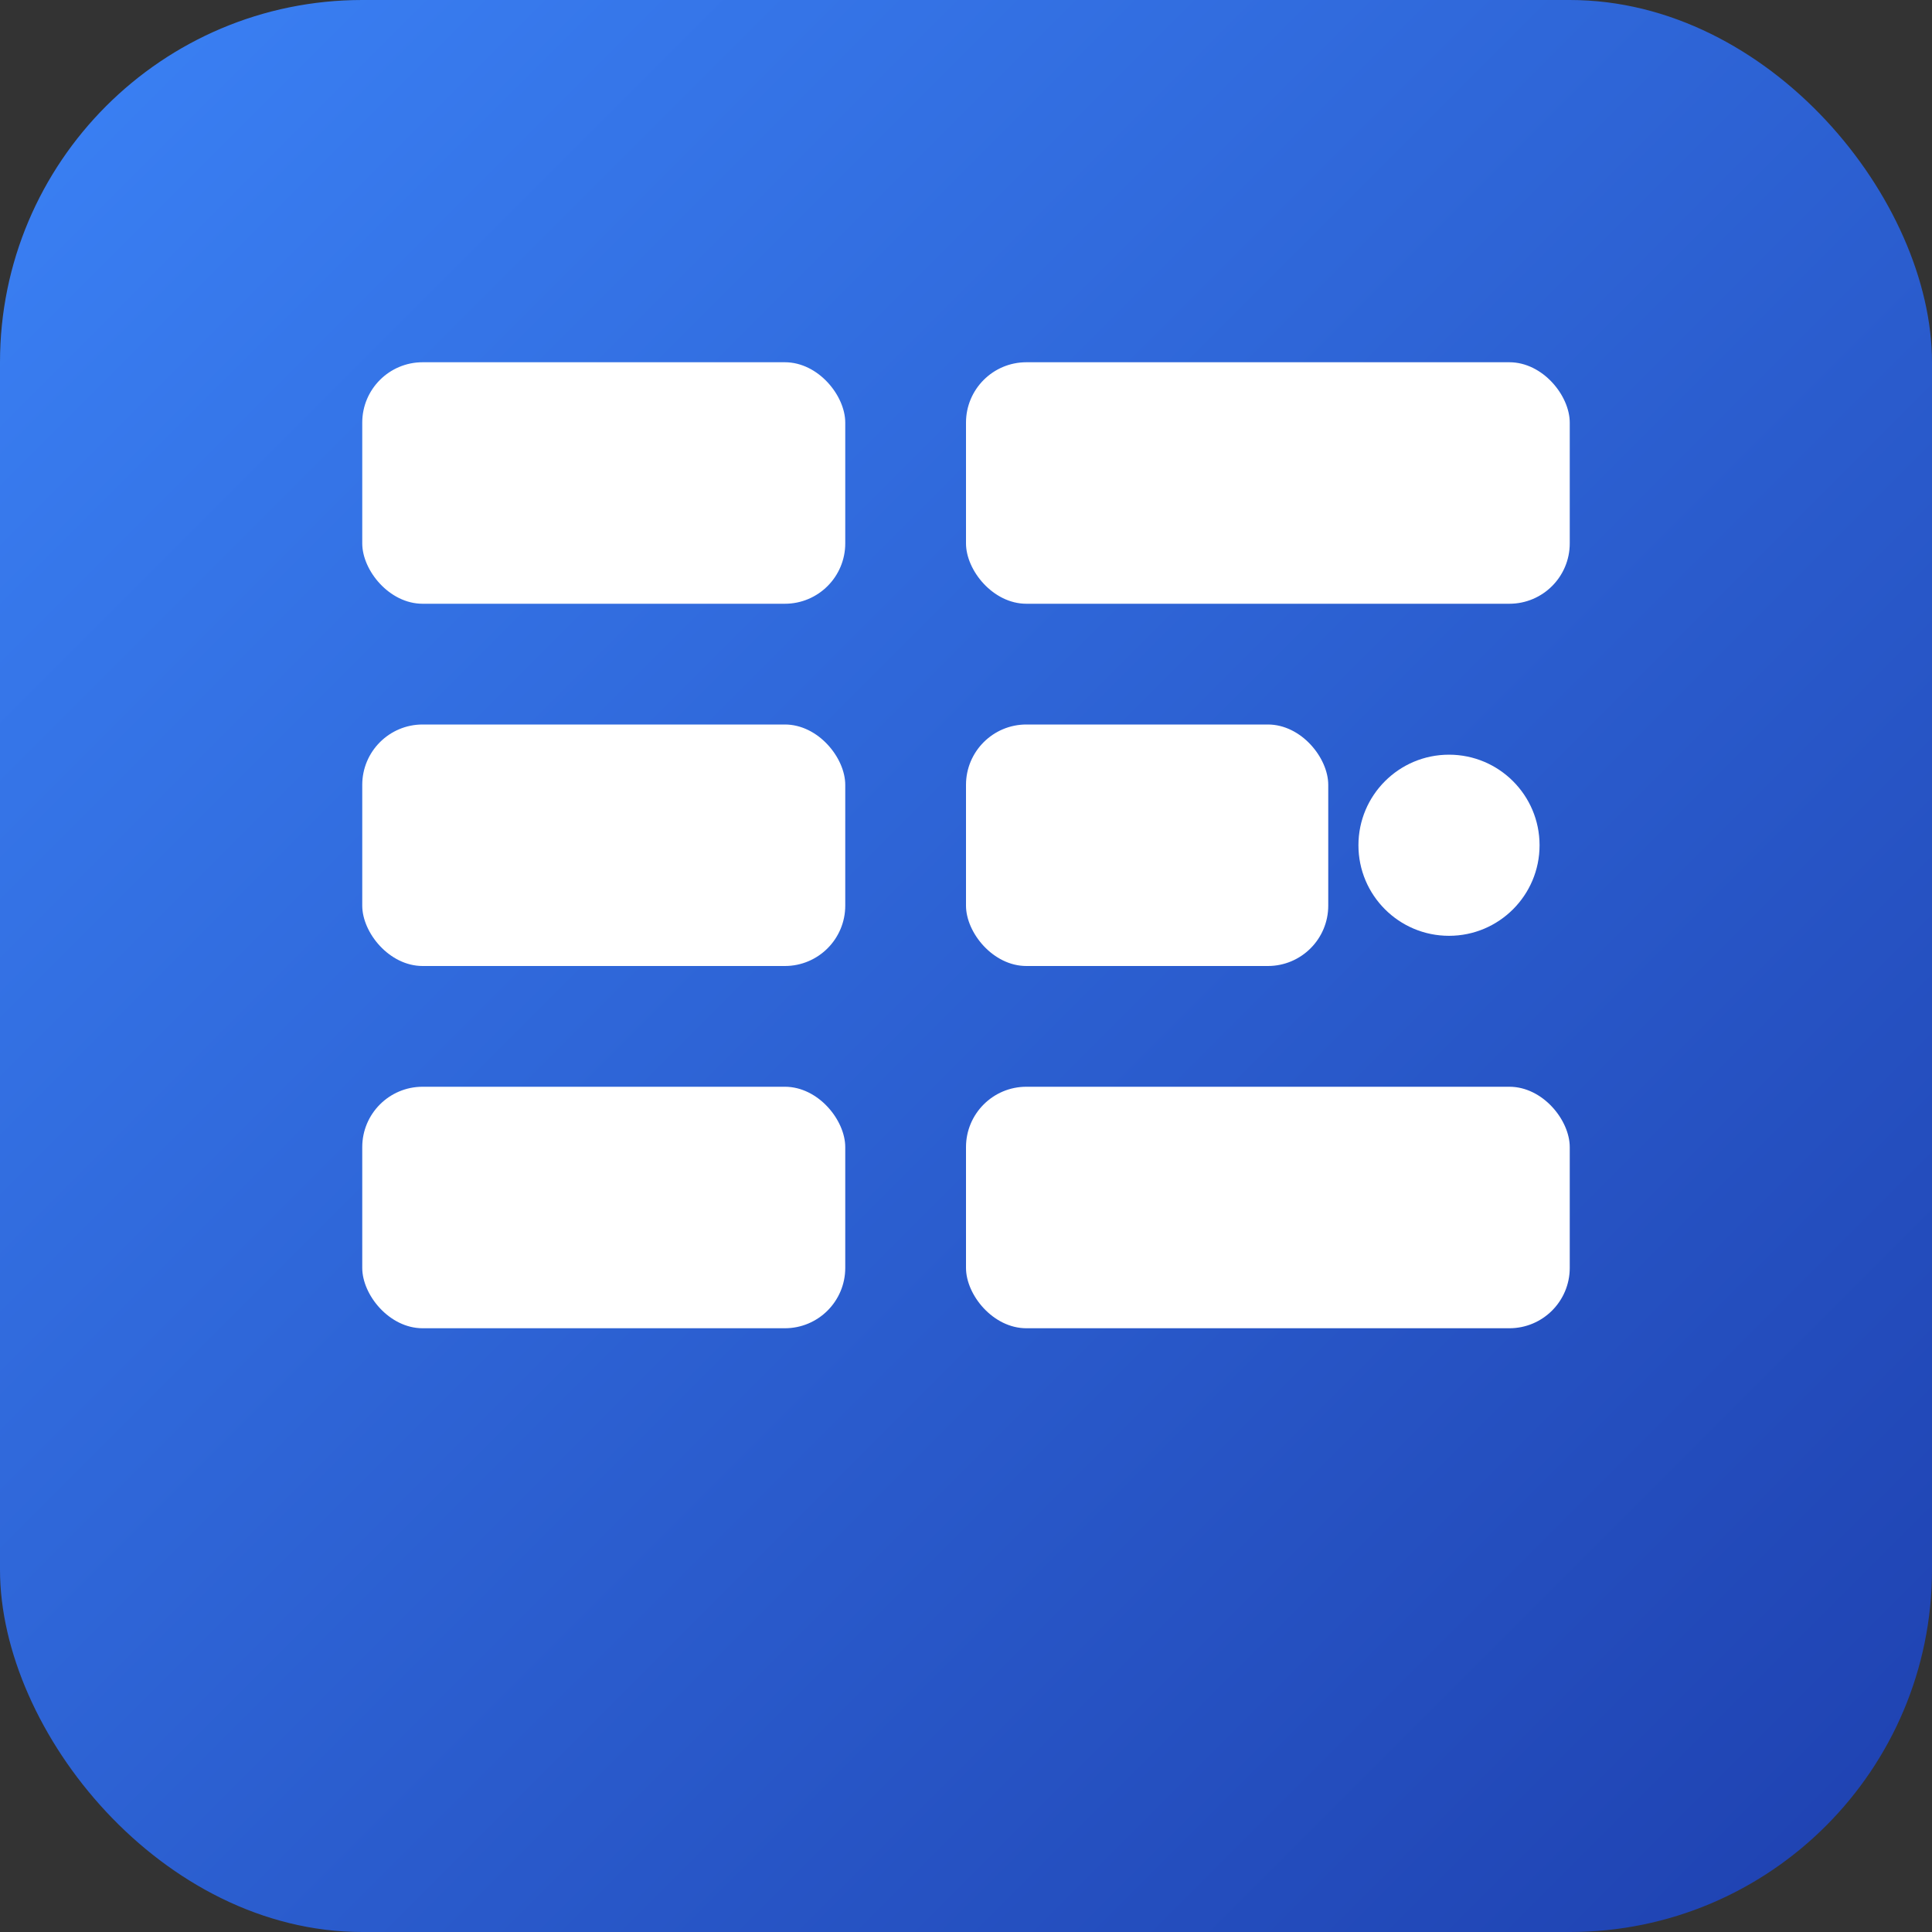
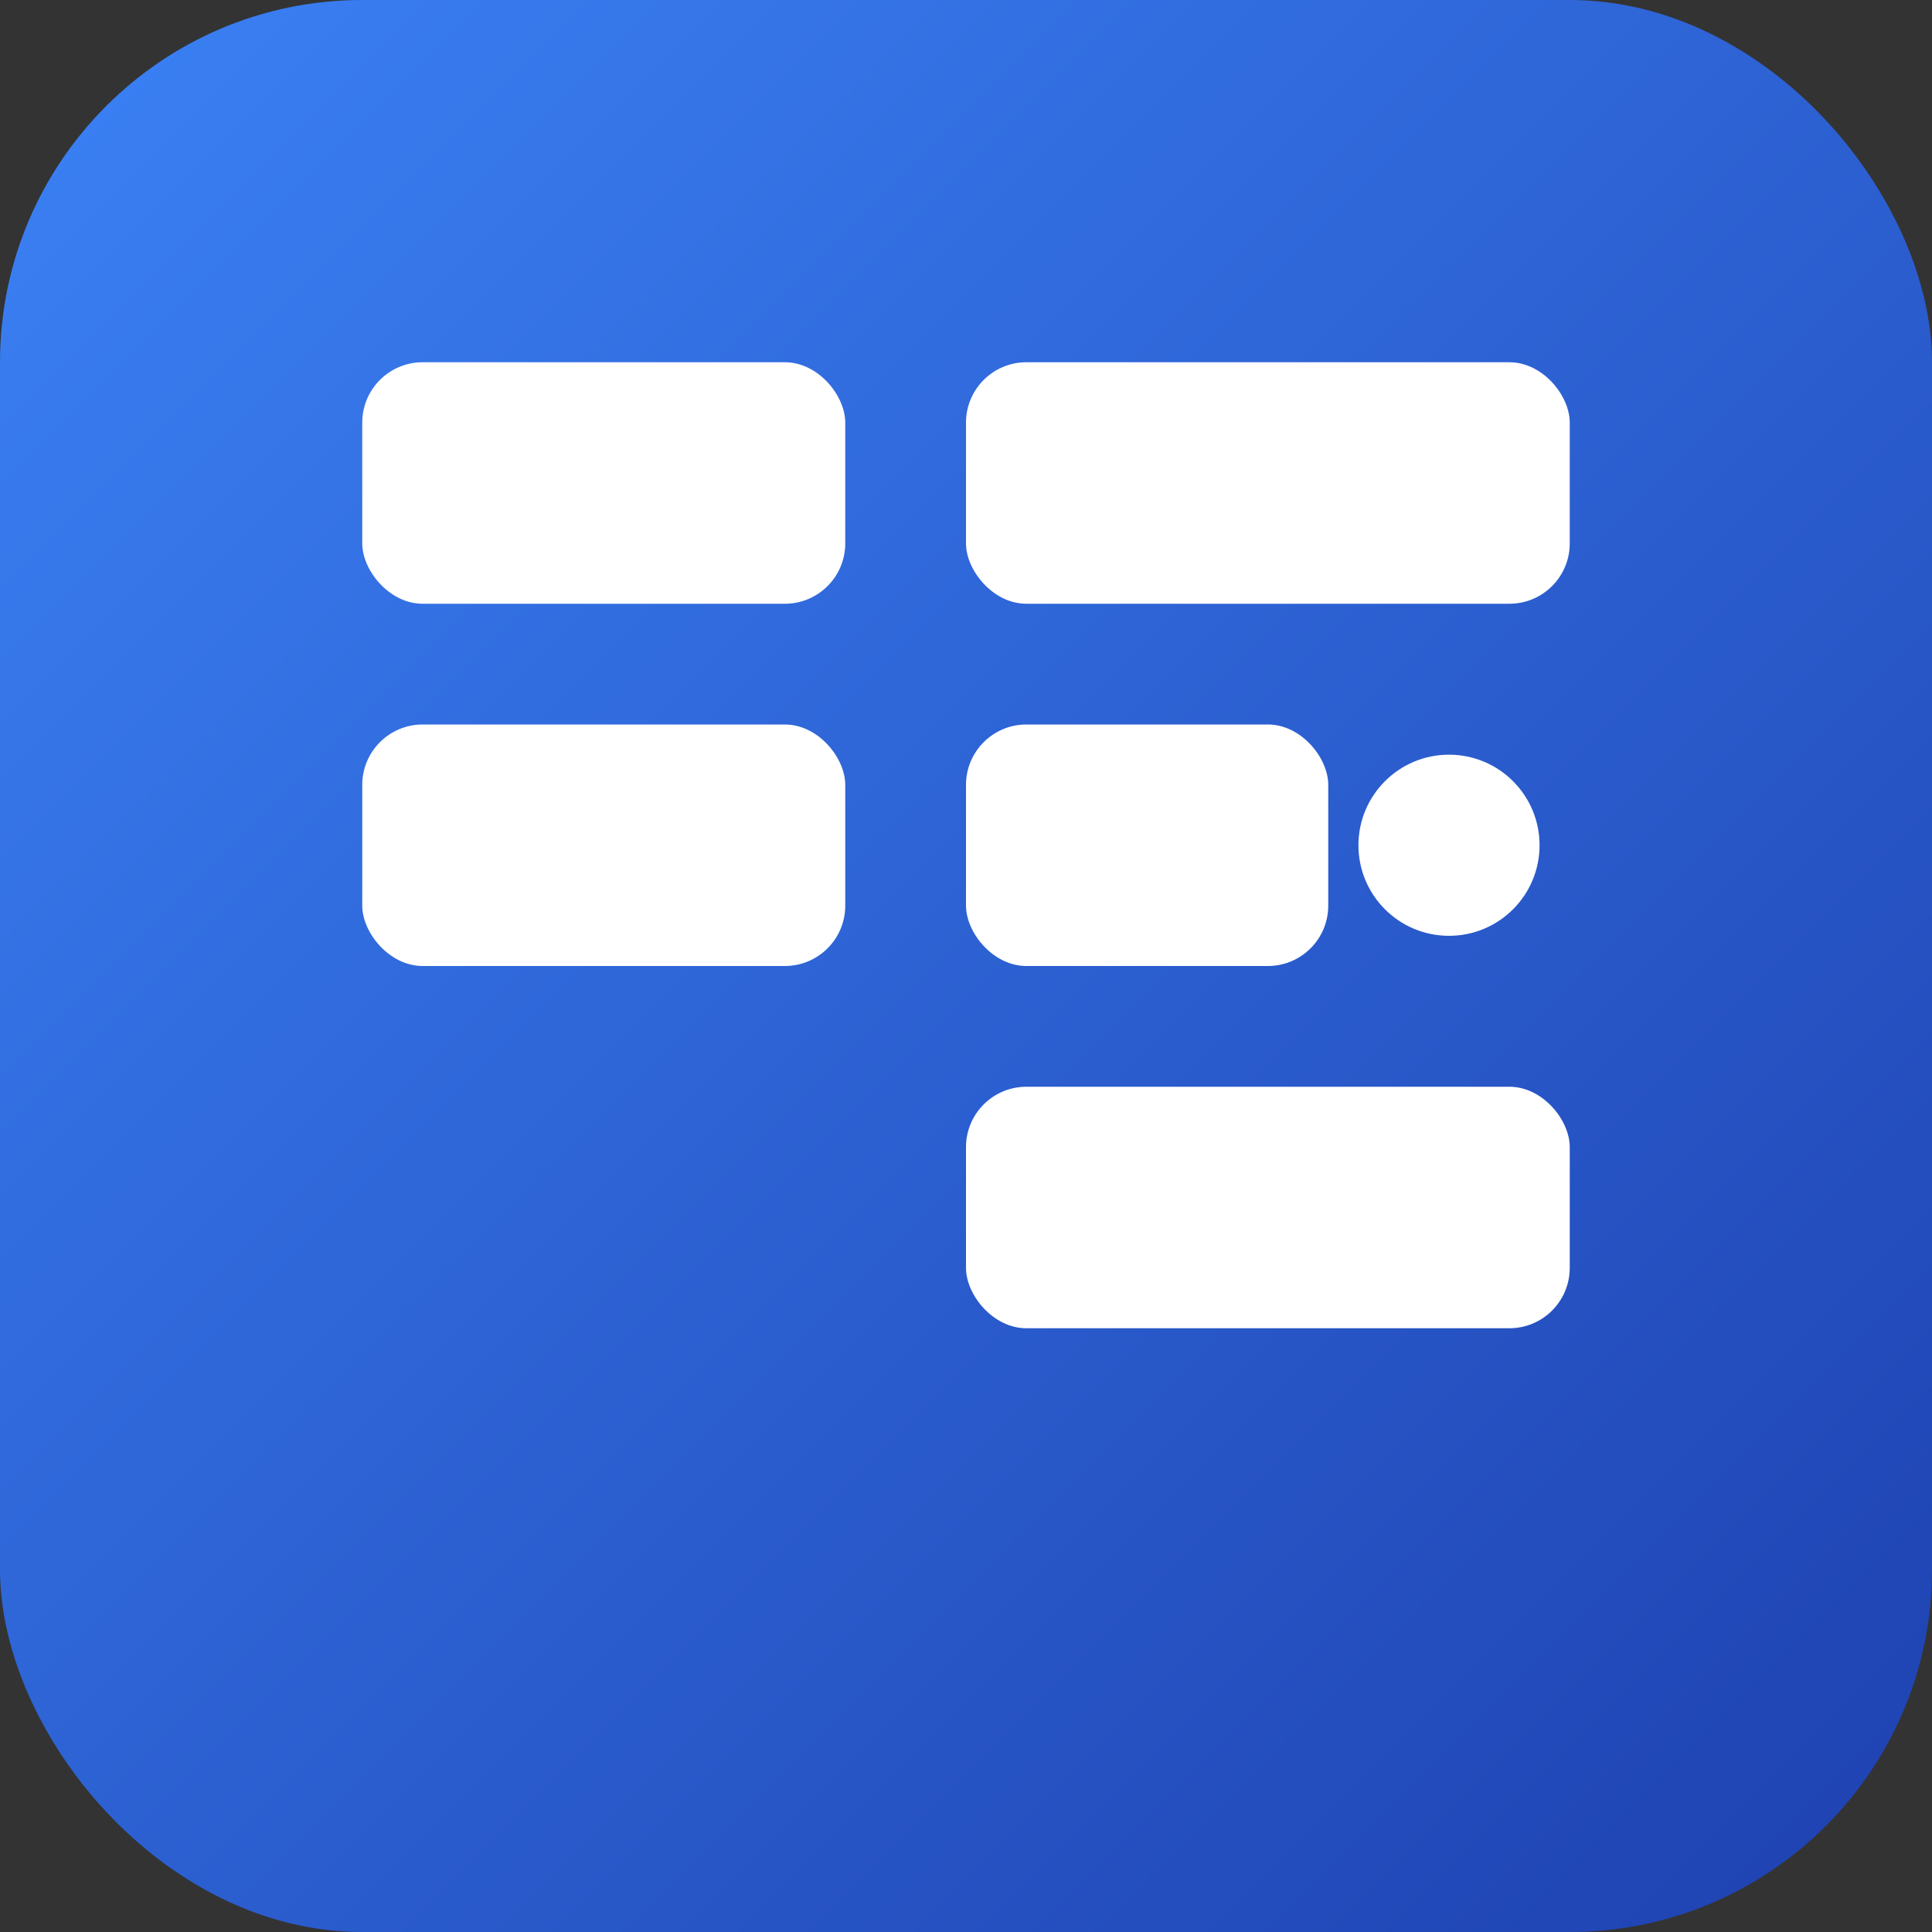
<svg xmlns="http://www.w3.org/2000/svg" viewBox="0 0 32 32" width="32" height="32">
  <rect x="0" y="0" width="32" height="32" fill="#333333" stroke="none" />
  <defs>
    <linearGradient id="bg" x1="0%" y1="0%" x2="100%" y2="100%">
      <stop offset="0%" style="stop-color:#3B82F6;stop-opacity:1" />
      <stop offset="100%" style="stop-color:#1E40AF;stop-opacity:1" />
    </linearGradient>
  </defs>
  <rect width="32" height="32" rx="6" fill="url(#bg)" />
  <g fill="white">
    <rect x="6" y="6" width="8" height="4" rx="1" />
    <rect x="6" y="12" width="8" height="4" rx="1" />
-     <rect x="6" y="18" width="8" height="4" rx="1" />
    <rect x="16" y="6" width="10" height="4" rx="1" />
    <rect x="16" y="12" width="6" height="4" rx="1" />
    <rect x="16" y="18" width="10" height="4" rx="1" />
    <circle cx="24" cy="8" r="1.5" />
    <circle cx="24" cy="14" r="1.5" />
    <circle cx="24" cy="20" r="1.5" />
  </g>
</svg>